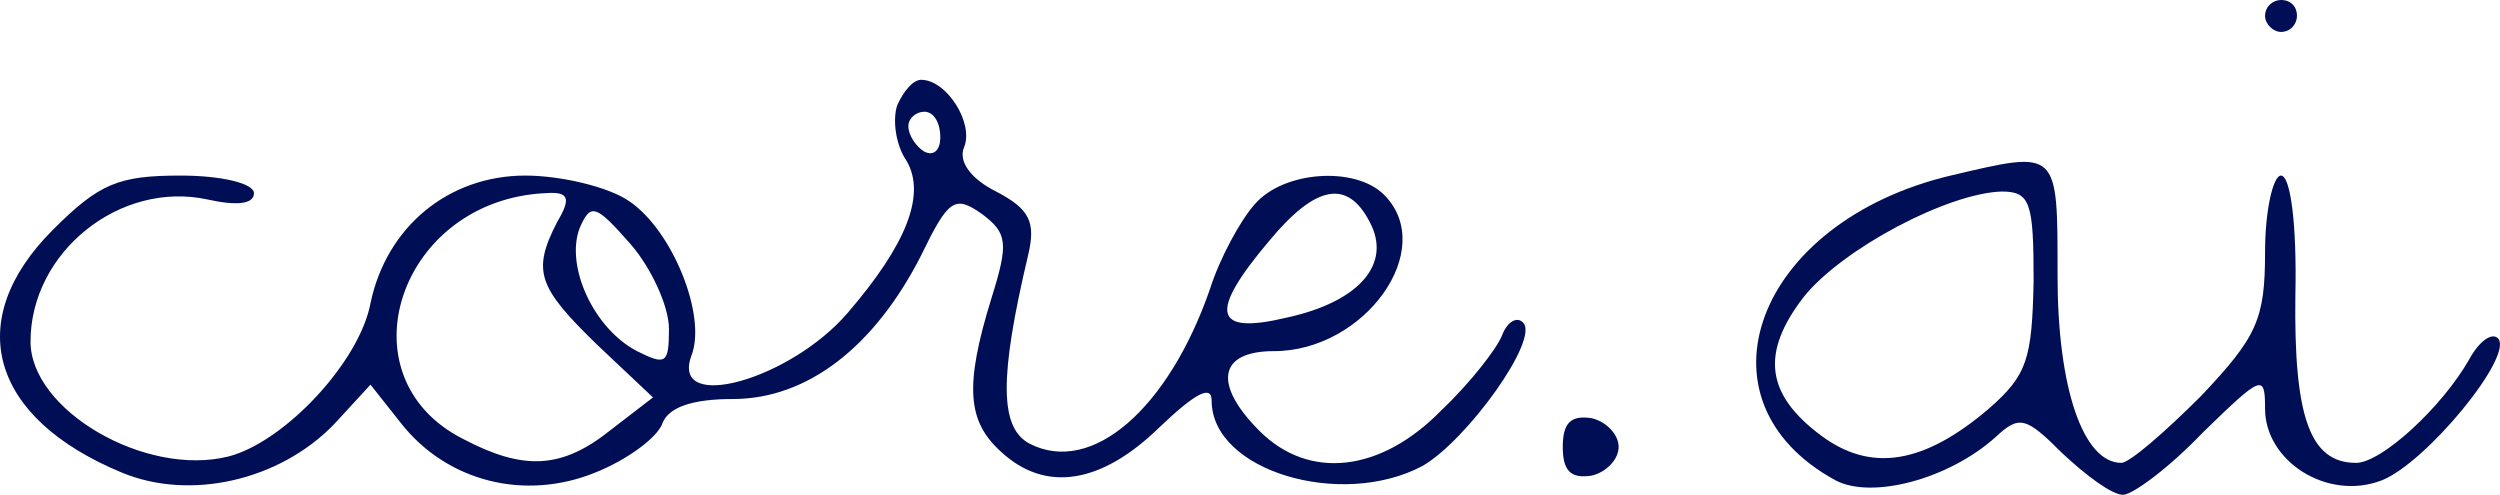
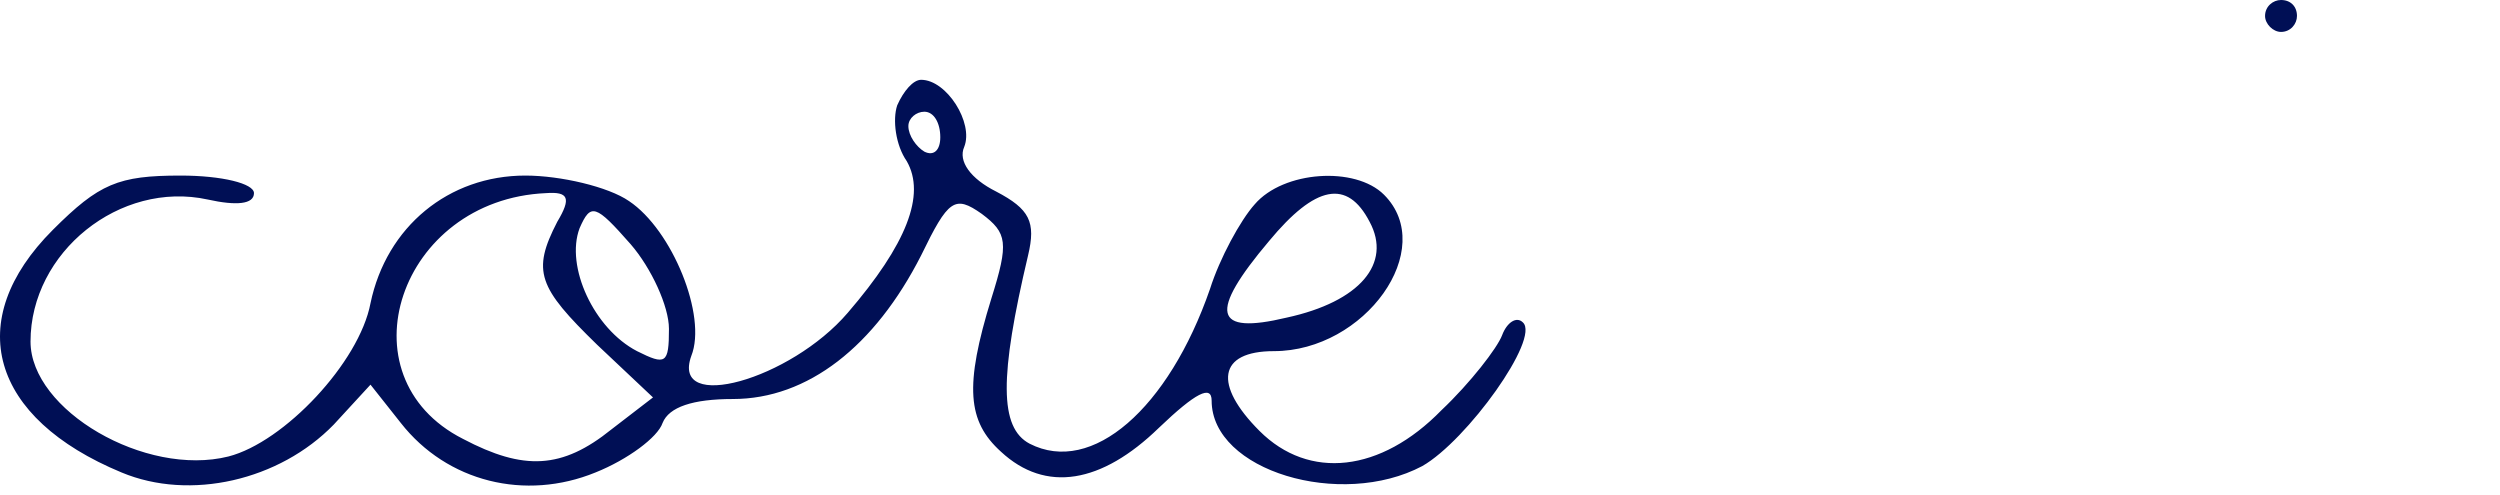
<svg xmlns="http://www.w3.org/2000/svg" xmlns:ns1="http://sodipodi.sourceforge.net/DTD/sodipodi-0.dtd" xmlns:ns2="http://www.inkscape.org/namespaces/inkscape" version="1.0" width="156.632pt" height="31pt" viewBox="0 0 156.632 31" preserveAspectRatio="xMidYMid meet" id="svg14" ns1:docname="core.ai..svg" ns2:version="1.0.1 (0767f8302a, 2020-10-17)">
  <defs id="defs18" />
  <ns1:namedview pagecolor="#ffffff" bordercolor="#666666" borderopacity="1" objecttolerance="10" gridtolerance="10" guidetolerance="10" ns2:pageopacity="0" ns2:pageshadow="2" ns2:window-width="1643" ns2:window-height="1125" id="namedview16" showgrid="false" ns2:zoom="3.07" ns2:cx="132.60645" ns2:cy="132.84572" ns2:window-x="1602" ns2:window-y="395" ns2:window-maximized="0" ns2:current-layer="svg14" />
  <g transform="matrix(0.1,0,0,-0.1,-22.088,116)" fill="#000000" stroke="none" id="g12" style="fill:#000f55;fill-opacity:1">
    <path d="m 1640,1150 c 0,-5 5,-10 10,-10 6,0 10,5 10,10 0,6 -4,10 -10,10 -5,0 -10,-4 -10,-10 z" id="path4" style="fill:#000f55;fill-opacity:1" />
-     <path d="m 783,1094 c -3,-9 -1,-25 6,-35 12,-21 0,-52 -37,-95 -36,-42 -111,-63 -98,-27 10,25 -12,79 -39,97 -13,9 -43,16 -65,16 -48,0 -87,-32 -97,-80 -7,-37 -54,-87 -89,-96 -52,-13 -124,29 -124,72 0,56 56,101 111,89 18,-4 29,-3 29,4 0,6 -20,11 -46,11 -39,0 -51,-5 -80,-34 -57,-57 -39,-118 43,-152 43,-18 99,-5 133,30 l 23,25 19,-24 c 29,-37 78,-49 122,-31 20,8 39,22 42,31 4,10 19,15 44,15 47,0 89,33 118,90 17,35 21,38 38,26 16,-12 17,-18 6,-53 -17,-55 -15,-77 6,-96 28,-26 63,-20 99,15 23,22 33,27 33,17 0,-44 81,-68 132,-41 28,16 74,80 63,90 -4,4 -10,0 -13,-8 -3,-8 -20,-30 -38,-47 -38,-39 -83,-44 -114,-13 -29,29 -26,50 9,50 57,0 103,64 69,98 -18,18 -63,15 -81,-6 -9,-10 -22,-34 -28,-53 -26,-75 -74,-117 -113,-97 -19,10 -19,42 -1,118 5,21 1,29 -20,40 -16,8 -24,19 -20,28 6,15 -11,42 -27,42 -5,0 -11,-7 -15,-16 z m 27,-20 c 0,-8 -4,-12 -10,-9 -5,3 -10,10 -10,16 0,5 5,9 10,9 6,0 10,-7 10,-16 z m -240,-53 c -16,-31 -12,-41 25,-77 l 35,-33 -26,-20 c -31,-25 -55,-26 -93,-6 -77,39 -40,150 52,154 14,1 16,-3 7,-18 z m 509,0 c 14,-26 -6,-50 -52,-60 -46,-11 -49,3 -11,48 29,35 49,39 63,12 z M 640,954 c 0,-22 -2,-23 -20,-14 -27,14 -45,53 -36,77 7,16 10,15 32,-10 13,-15 24,-39 24,-53 z" id="path6" style="fill:#000f55;fill-opacity:1" />
-     <path d="m 1443,1050 c -122,-29 -164,-141 -72,-191 23,-12 71,1 100,27 15,14 19,13 42,-10 15,-14 31,-26 38,-26 6,0 29,17 50,39 37,36 39,37 39,15 0,-33 39,-58 73,-45 28,11 83,78 73,89 -4,4 -12,-2 -18,-13 -17,-30 -55,-65 -71,-65 -29,0 -39,29 -38,105 1,44 -3,75 -9,75 -5,0 -10,-22 -10,-48 0,-42 -5,-53 -40,-90 -23,-23 -45,-42 -50,-42 -24,0 -40,47 -40,117 0,80 1,79 -67,63 z m 52,-66 c -1,-49 -4,-59 -28,-80 -41,-35 -74,-40 -105,-17 -35,26 -38,52 -11,87 24,30 90,65 124,66 18,0 20,-7 20,-56 z" id="path8" style="fill:#000f55;fill-opacity:1" />
-     <path d="m 1200,880 c 0,-15 5,-20 18,-18 9,2 17,10 17,18 0,8 -8,16 -17,18 -13,2 -18,-3 -18,-18 z" id="path10" style="fill:#000f55;fill-opacity:1" />
+     <path d="m 783,1094 c -3,-9 -1,-25 6,-35 12,-21 0,-52 -37,-95 -36,-42 -111,-63 -98,-27 10,25 -12,79 -39,97 -13,9 -43,16 -65,16 -48,0 -87,-32 -97,-80 -7,-37 -54,-87 -89,-96 -52,-13 -124,29 -124,72 0,56 56,101 111,89 18,-4 29,-3 29,4 0,6 -20,11 -46,11 -39,0 -51,-5 -80,-34 -57,-57 -39,-118 43,-152 43,-18 99,-5 133,30 l 23,25 19,-24 c 29,-37 78,-49 122,-31 20,8 39,22 42,31 4,10 19,15 44,15 47,0 89,33 118,90 17,35 21,38 38,26 16,-12 17,-18 6,-53 -17,-55 -15,-77 6,-96 28,-26 63,-20 99,15 23,22 33,27 33,17 0,-44 81,-68 132,-41 28,16 74,80 63,90 -4,4 -10,0 -13,-8 -3,-8 -20,-30 -38,-47 -38,-39 -83,-44 -114,-13 -29,29 -26,50 9,50 57,0 103,64 69,98 -18,18 -63,15 -81,-6 -9,-10 -22,-34 -28,-53 -26,-75 -74,-117 -113,-97 -19,10 -19,42 -1,118 5,21 1,29 -20,40 -16,8 -24,19 -20,28 6,15 -11,42 -27,42 -5,0 -11,-7 -15,-16 z m 27,-20 c 0,-8 -4,-12 -10,-9 -5,3 -10,10 -10,16 0,5 5,9 10,9 6,0 10,-7 10,-16 z m -240,-53 c -16,-31 -12,-41 25,-77 l 35,-33 -26,-20 c -31,-25 -55,-26 -93,-6 -77,39 -40,150 52,154 14,1 16,-3 7,-18 z m 509,0 c 14,-26 -6,-50 -52,-60 -46,-11 -49,3 -11,48 29,35 49,39 63,12 M 640,954 c 0,-22 -2,-23 -20,-14 -27,14 -45,53 -36,77 7,16 10,15 32,-10 13,-15 24,-39 24,-53 z" id="path6" style="fill:#000f55;fill-opacity:1" />
  </g>
</svg>